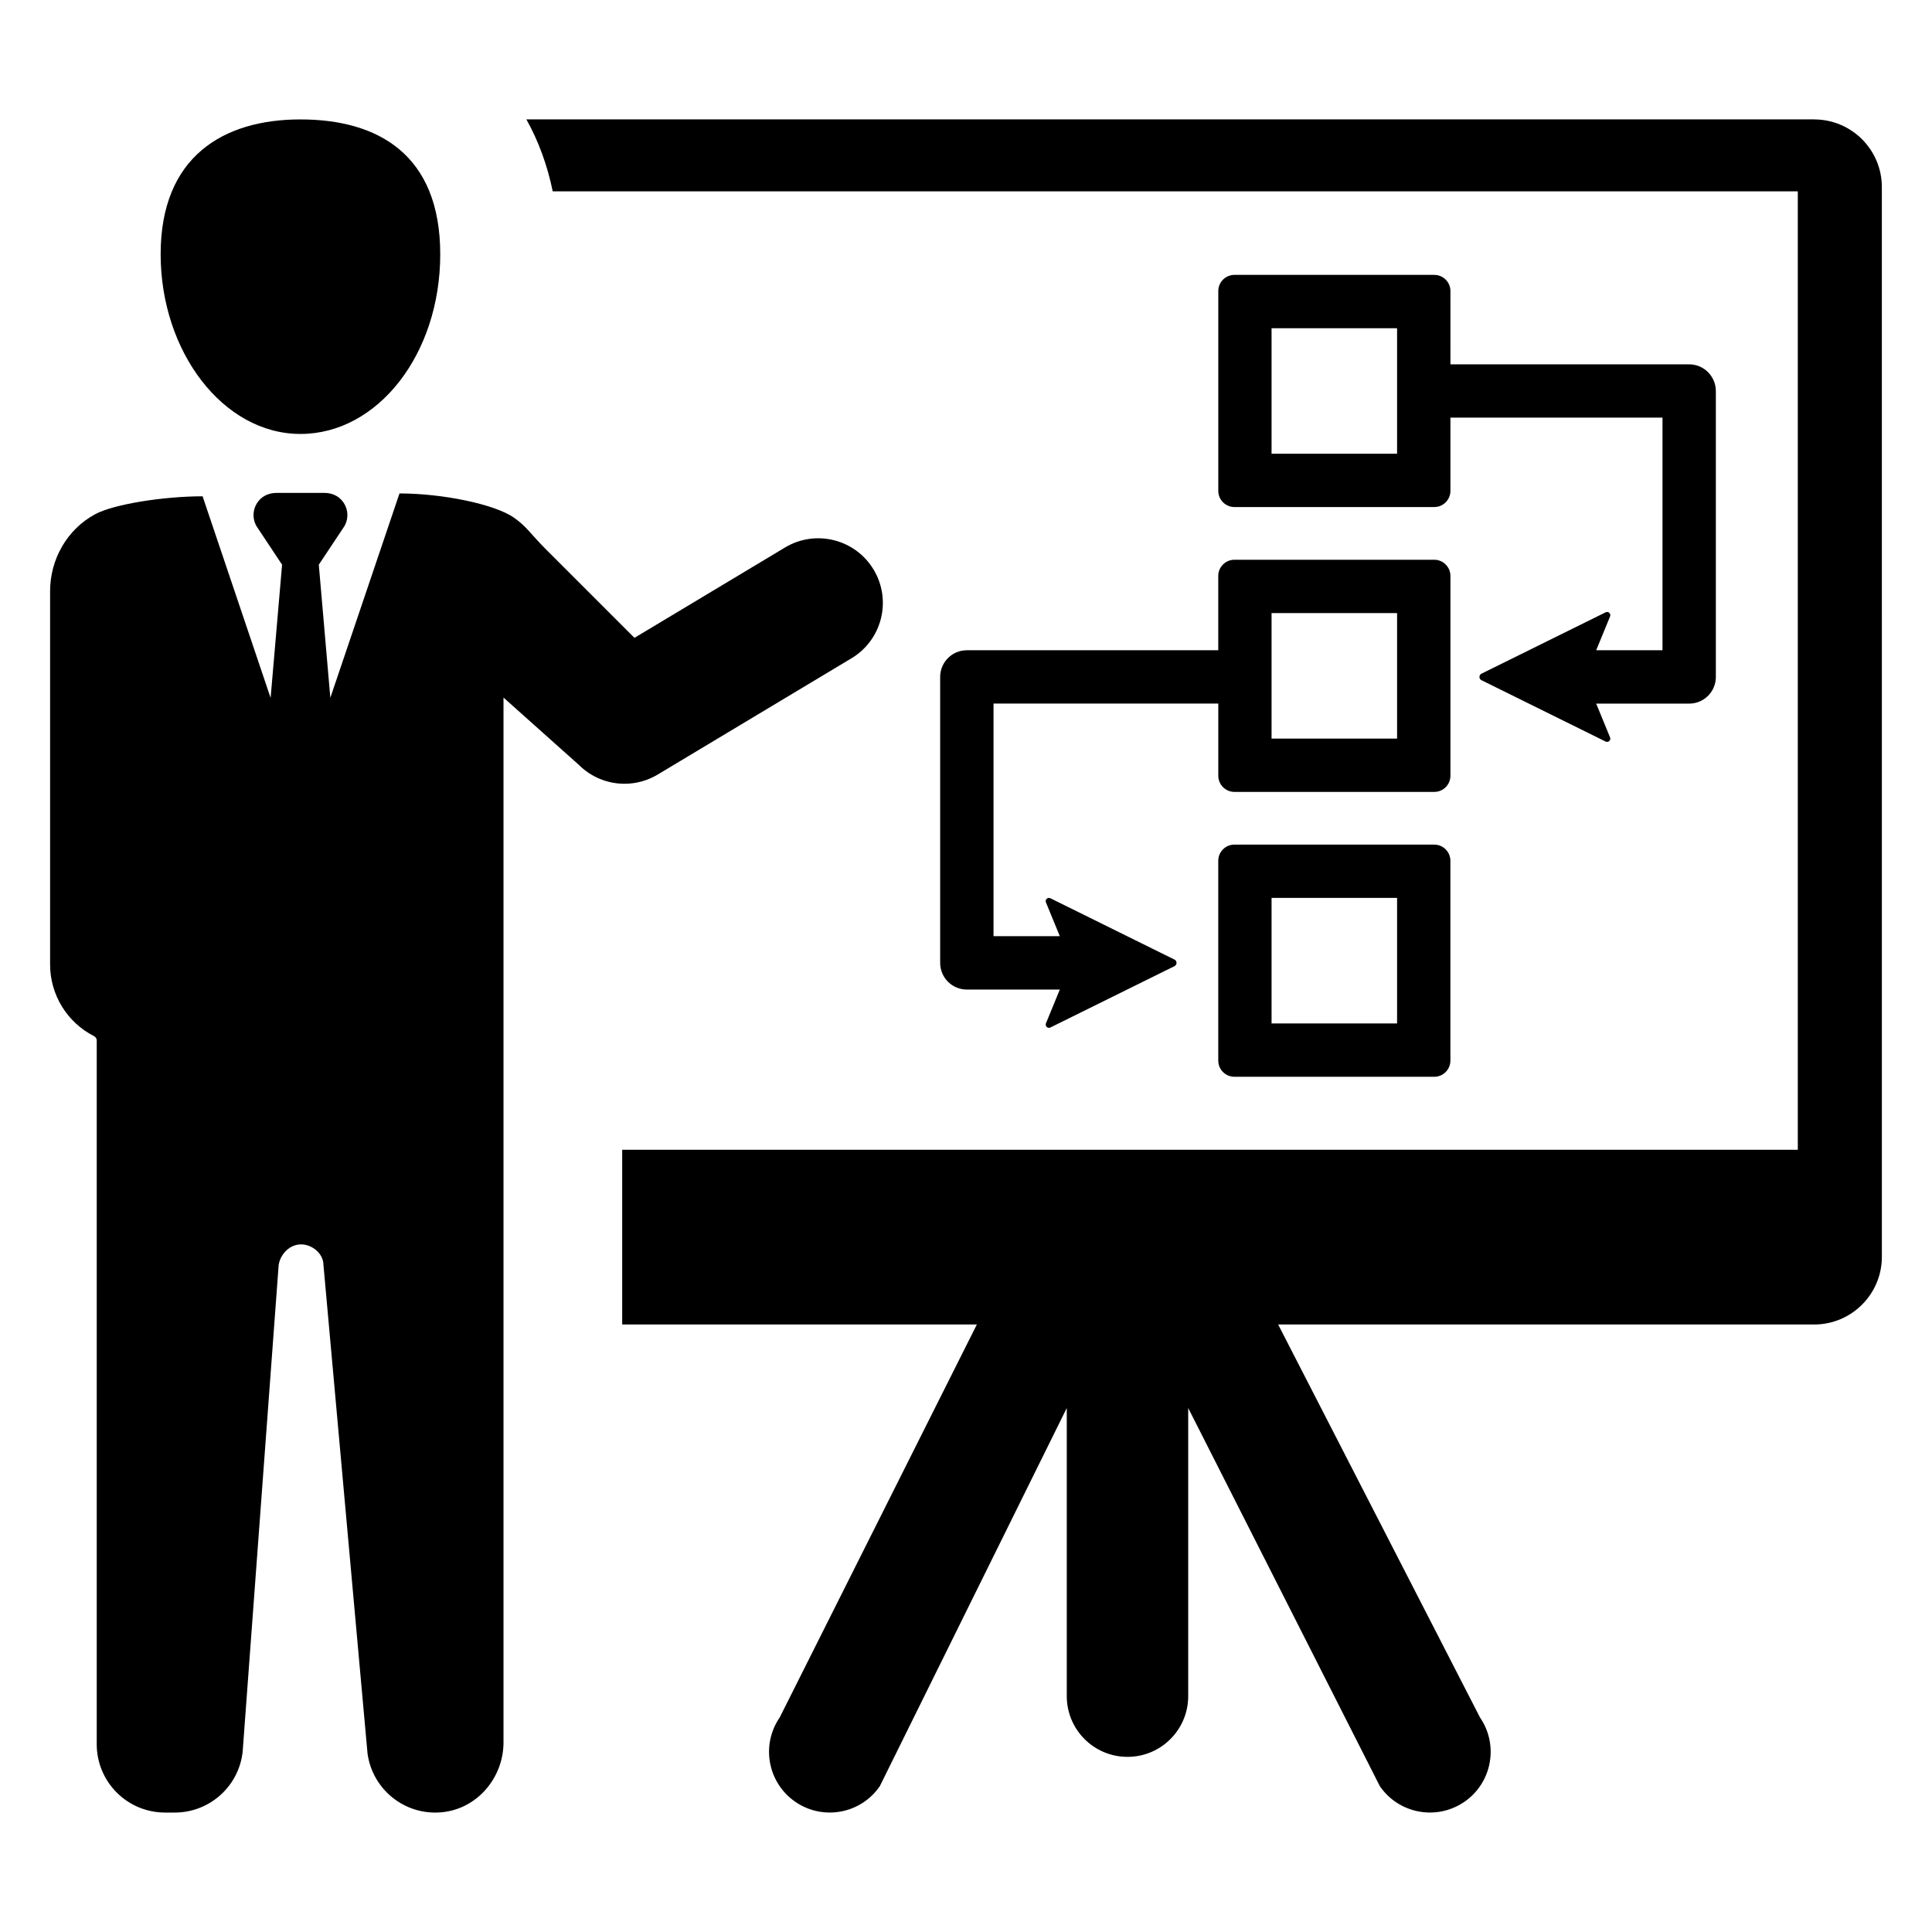
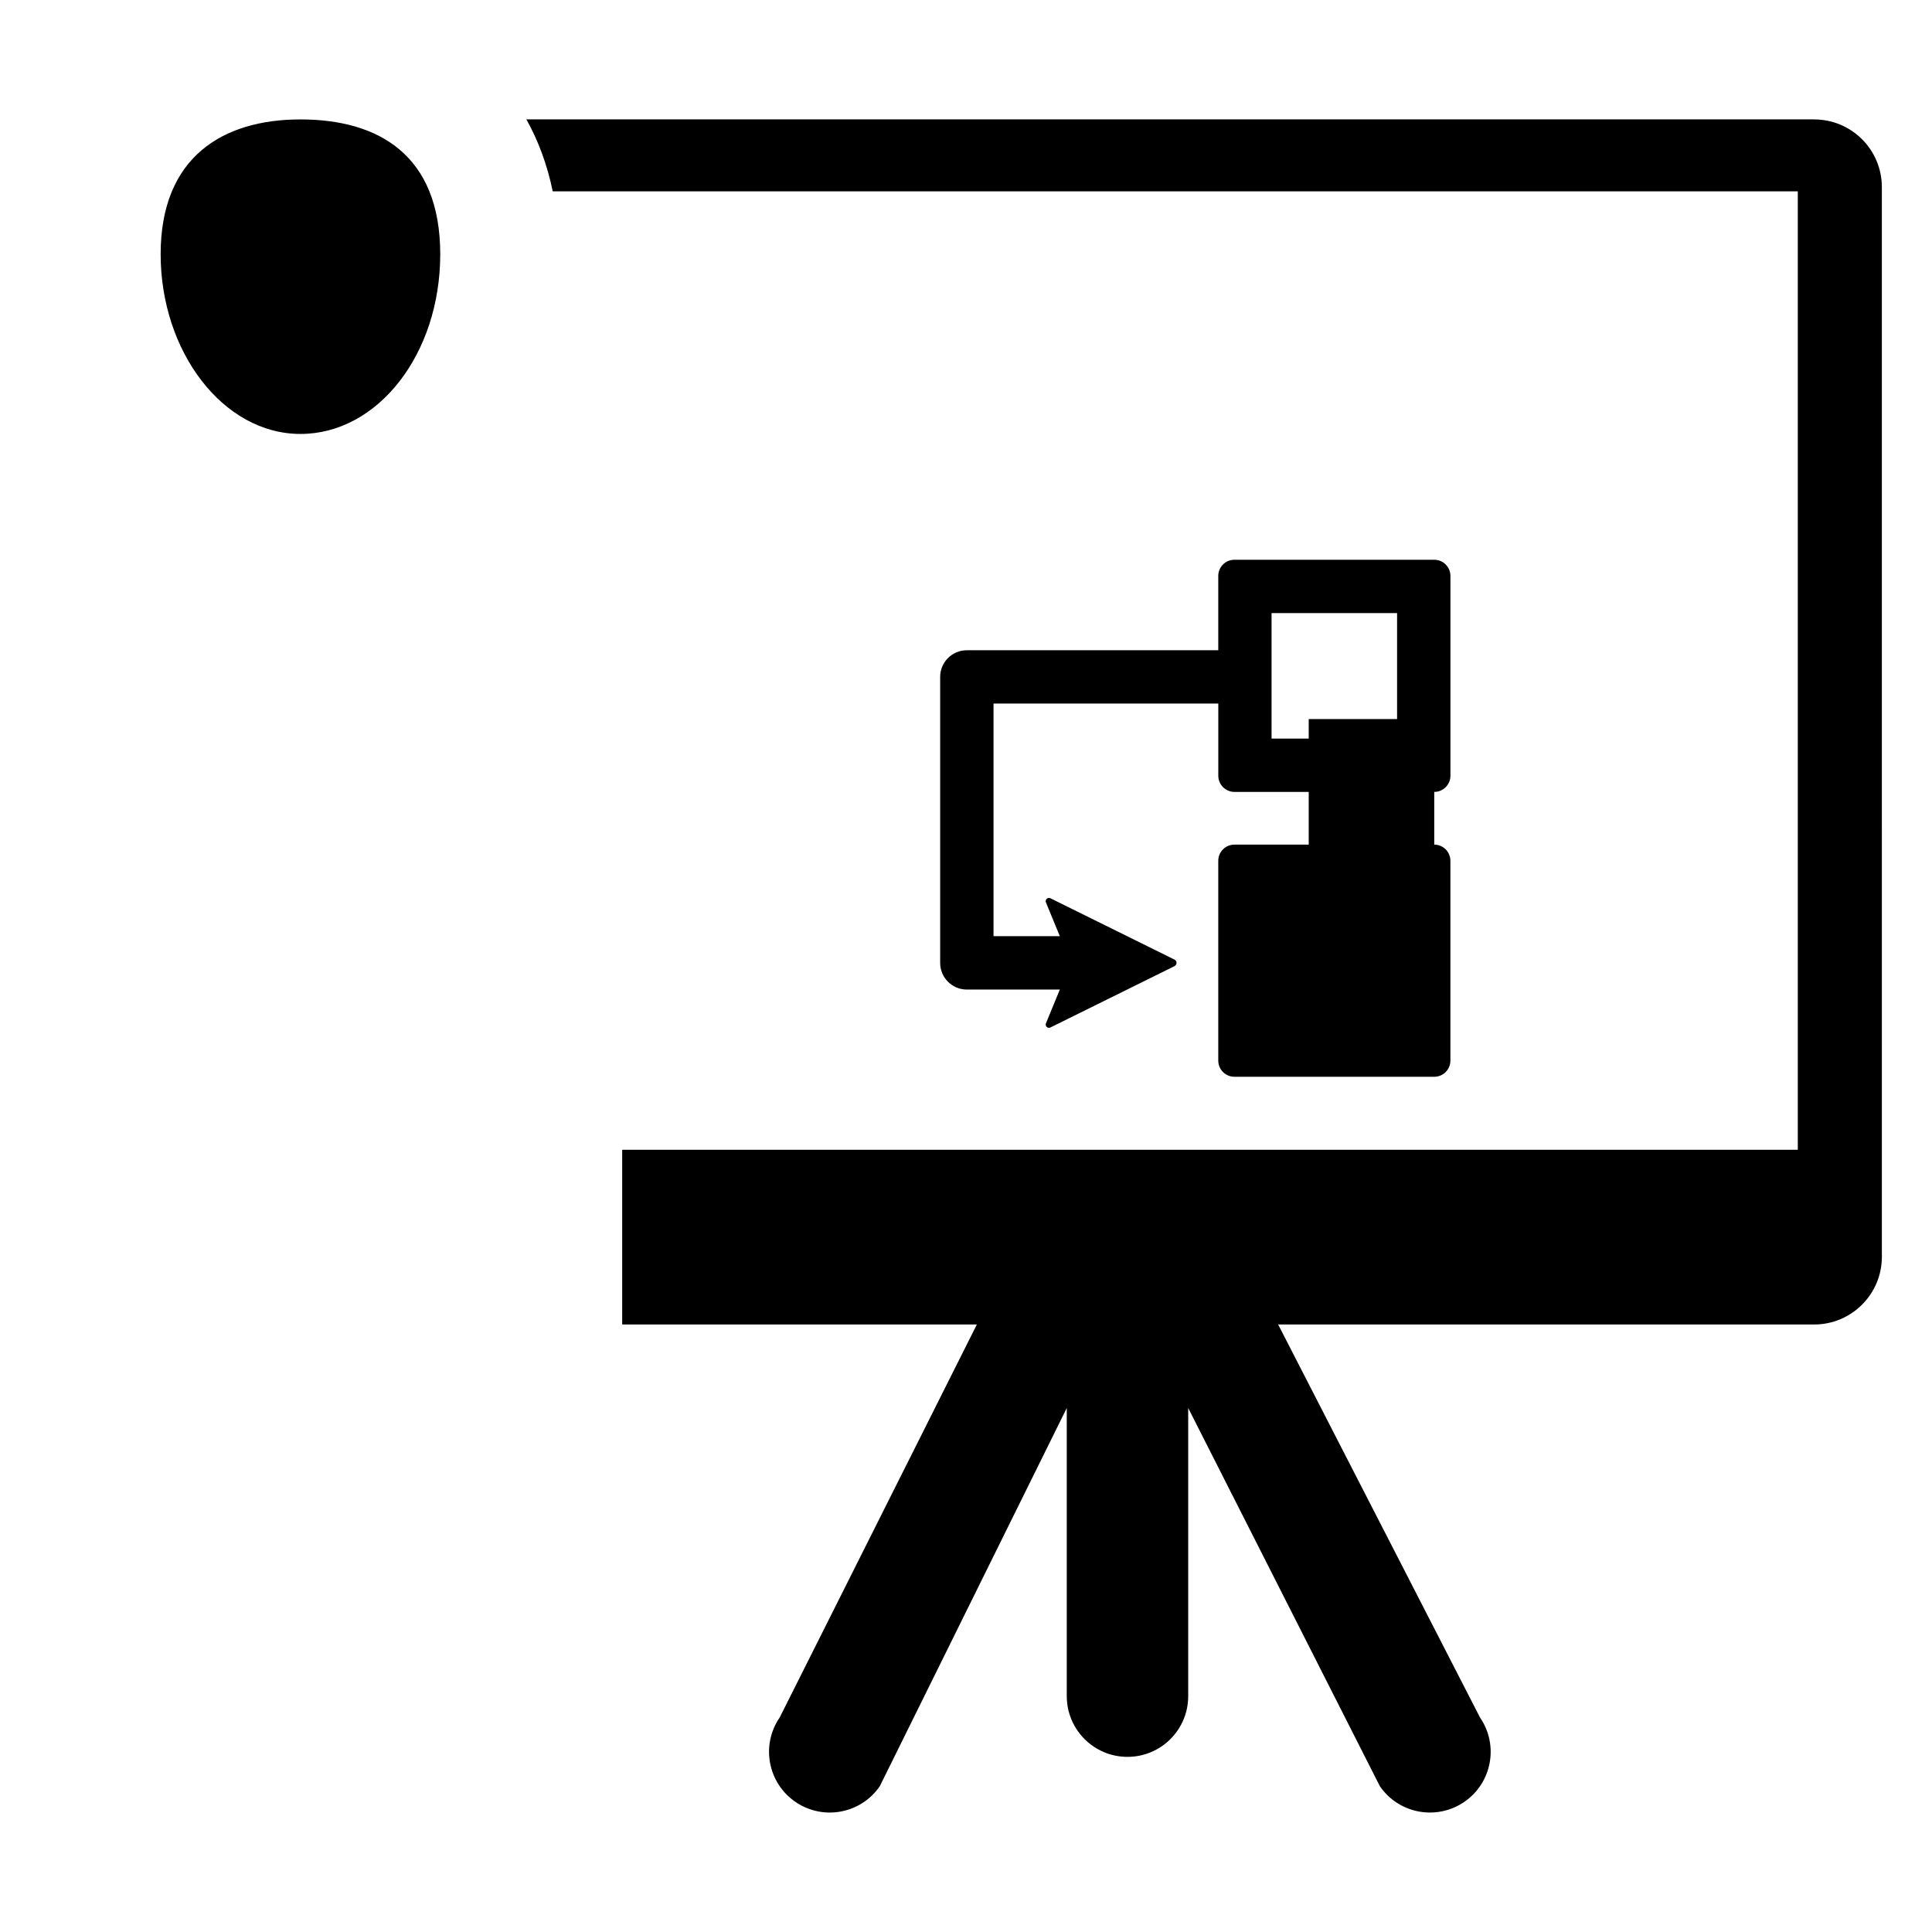
<svg xmlns="http://www.w3.org/2000/svg" fill="#000000" width="800px" height="800px" version="1.1" viewBox="144 144 512 512">
  <g>
    <path d="m223.62 259c20.508 0 37.047-21.168 37.047-47.625 0-26.461-16.539-35.727-37.047-35.727s-37.047 9.918-37.047 35.723c0 25.805 16.543 47.629 37.047 47.629z" />
-     <path d="m297.39 346.69c3.297 3.297 7.684 5.016 12.105 5.016 3.023 0 6.07-0.805 8.801-2.441l51.355-30.812c8.109-4.863 10.738-15.383 5.871-23.488-4.863-8.109-15.383-10.738-23.488-5.871l-39.895 23.938-23.672-23.672c-1.582-1.582-3.055-3.258-4.559-4.914-1.109-1.219-2.363-2.332-3.746-3.289-5.086-3.543-18.895-6.391-30.293-6.391l-18.328 54.16-3.055-35.273 6.785-10.211c1.355-2.356 0.961-5.391-1.18-7.336-1.109-1.008-2.621-1.48-4.125-1.48h-12.684c-1.504 0-3.008 0.473-4.125 1.48-2.141 1.945-2.535 4.977-1.18 7.336l6.777 10.211-3.039 35.297-18.027-53.426c-10.102 0-23.434 2.031-28.496 4.762-7.438 4.023-11.918 11.949-11.918 20.402v98.918c0 8.016 4.496 15.344 11.637 18.98 0.441 0.219 0.723 0.66 0.723 1.156v186.5c0 9.996 8.109 18.105 18.105 18.105h2.574c9.211 0 16.949-6.91 17.988-16.059l9.547-129.07c0.496-2.969 2.969-5.441 5.934-5.441 2.969 0 5.934 2.473 5.934 5.441l11.684 129.51c1.316 9.477 9.816 16.398 19.539 15.555 9.438-0.82 16.492-9.086 16.492-18.555v-276.86z" />
    <path d="m624.78 175.64h-341.28c3.188 5.707 5.543 12.09 6.977 19.066h329.96v254h-311.55v46.297h93.992l-52.246 104.14c-5.031 7.328-3.172 17.344 4.156 22.371 7.328 5.031 17.344 3.172 22.371-4.156l49.547-100.22v76.359c0 8.887 7.203 16.09 16.09 16.09 8.887 0 16.09-7.203 16.09-16.09v-76.359l50.789 100.22c3.117 4.543 8.156 6.984 13.281 6.984 3.141 0 6.312-0.914 9.102-2.824 7.328-5.031 9.188-15.051 4.156-22.371l-53.488-104.14h142.04c9.91 0 17.949-8.039 17.949-17.949l-0.004-283.46c0.008-9.91-8.027-17.949-17.938-17.949z" />
-     <path d="m591.64 240.55h-63.258l-0.004-19.422c0-2.363-1.922-4.281-4.281-4.281h-52.957c-2.363 0-4.281 1.922-4.281 4.281v52.965c0 2.363 1.922 4.281 4.281 4.281h52.957c2.363 0 4.281-1.922 4.281-4.281v-19.414h56.199v61.645h-17.57l3.676-8.949c0.141-0.34 0.055-0.715-0.203-0.961-0.262-0.242-0.645-0.309-0.977-0.141l-32.891 16.254c-0.332 0.164-0.543 0.496-0.543 0.867 0 0.371 0.203 0.699 0.543 0.867l32.891 16.254c0.324 0.156 0.707 0.102 0.977-0.141 0.262-0.242 0.348-0.621 0.203-0.961l-3.676-8.949h24.641c3.906 0 7.07-3.164 7.07-7.07v-75.777c-0.02-3.902-3.176-7.066-7.078-7.066zm-77.398 23.695h-33.266v-33.266h33.266z" />
    <path d="m524.09 292.34h-52.957c-2.363 0-4.281 1.922-4.281 4.281v19.703h-66.629c-3.906 0-7.07 3.164-7.07 7.07v75.777c0 3.906 3.156 7.07 7.07 7.07h24.641l-3.676 8.949c-0.133 0.34-0.055 0.715 0.203 0.961 0.262 0.242 0.652 0.309 0.977 0.141l32.891-16.254c0.332-0.164 0.535-0.496 0.535-0.867s-0.203-0.699-0.535-0.867l-32.891-16.254c-0.324-0.156-0.707-0.102-0.977 0.141-0.262 0.242-0.348 0.621-0.203 0.961l3.676 8.949h-17.57v-61.645h59.566v19.129c0 2.363 1.922 4.281 4.281 4.281h52.957c2.363 0 4.281-1.922 4.281-4.281v-52.965c-0.008-2.359-1.93-4.281-4.289-4.281zm-9.848 47.398h-33.266v-33.266h33.266z" />
-     <path d="m524.09 367.83h-52.957c-2.363 0-4.281 1.922-4.281 4.281v52.965c0 2.363 1.922 4.281 4.281 4.281h52.957c2.363 0 4.281-1.922 4.281-4.281v-52.965c0-2.359-1.922-4.281-4.281-4.281zm-9.848 47.391h-33.266v-33.266h33.266z" />
+     <path d="m524.09 367.83h-52.957c-2.363 0-4.281 1.922-4.281 4.281v52.965c0 2.363 1.922 4.281 4.281 4.281h52.957c2.363 0 4.281-1.922 4.281-4.281v-52.965c0-2.359-1.922-4.281-4.281-4.281zh-33.266v-33.266h33.266z" />
  </g>
</svg>